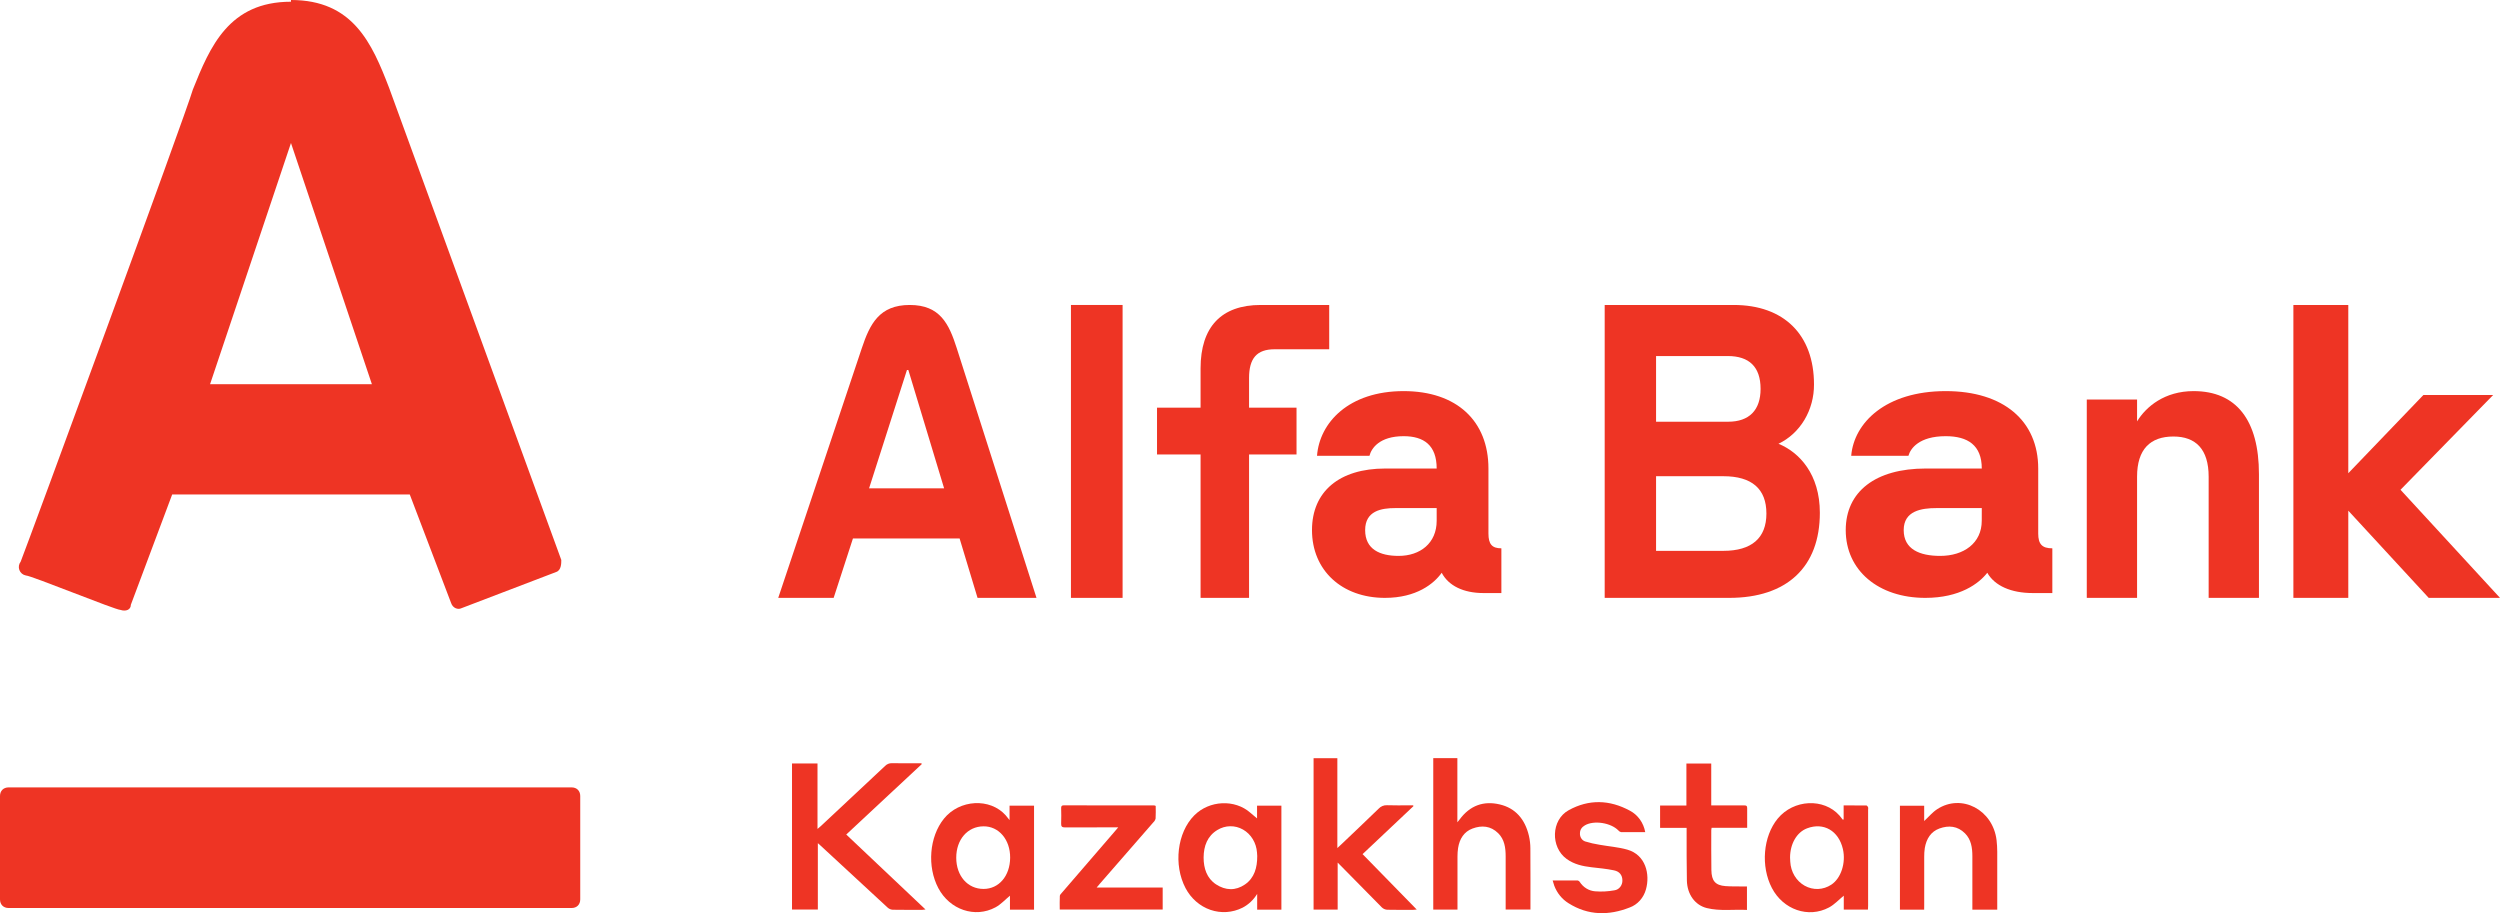
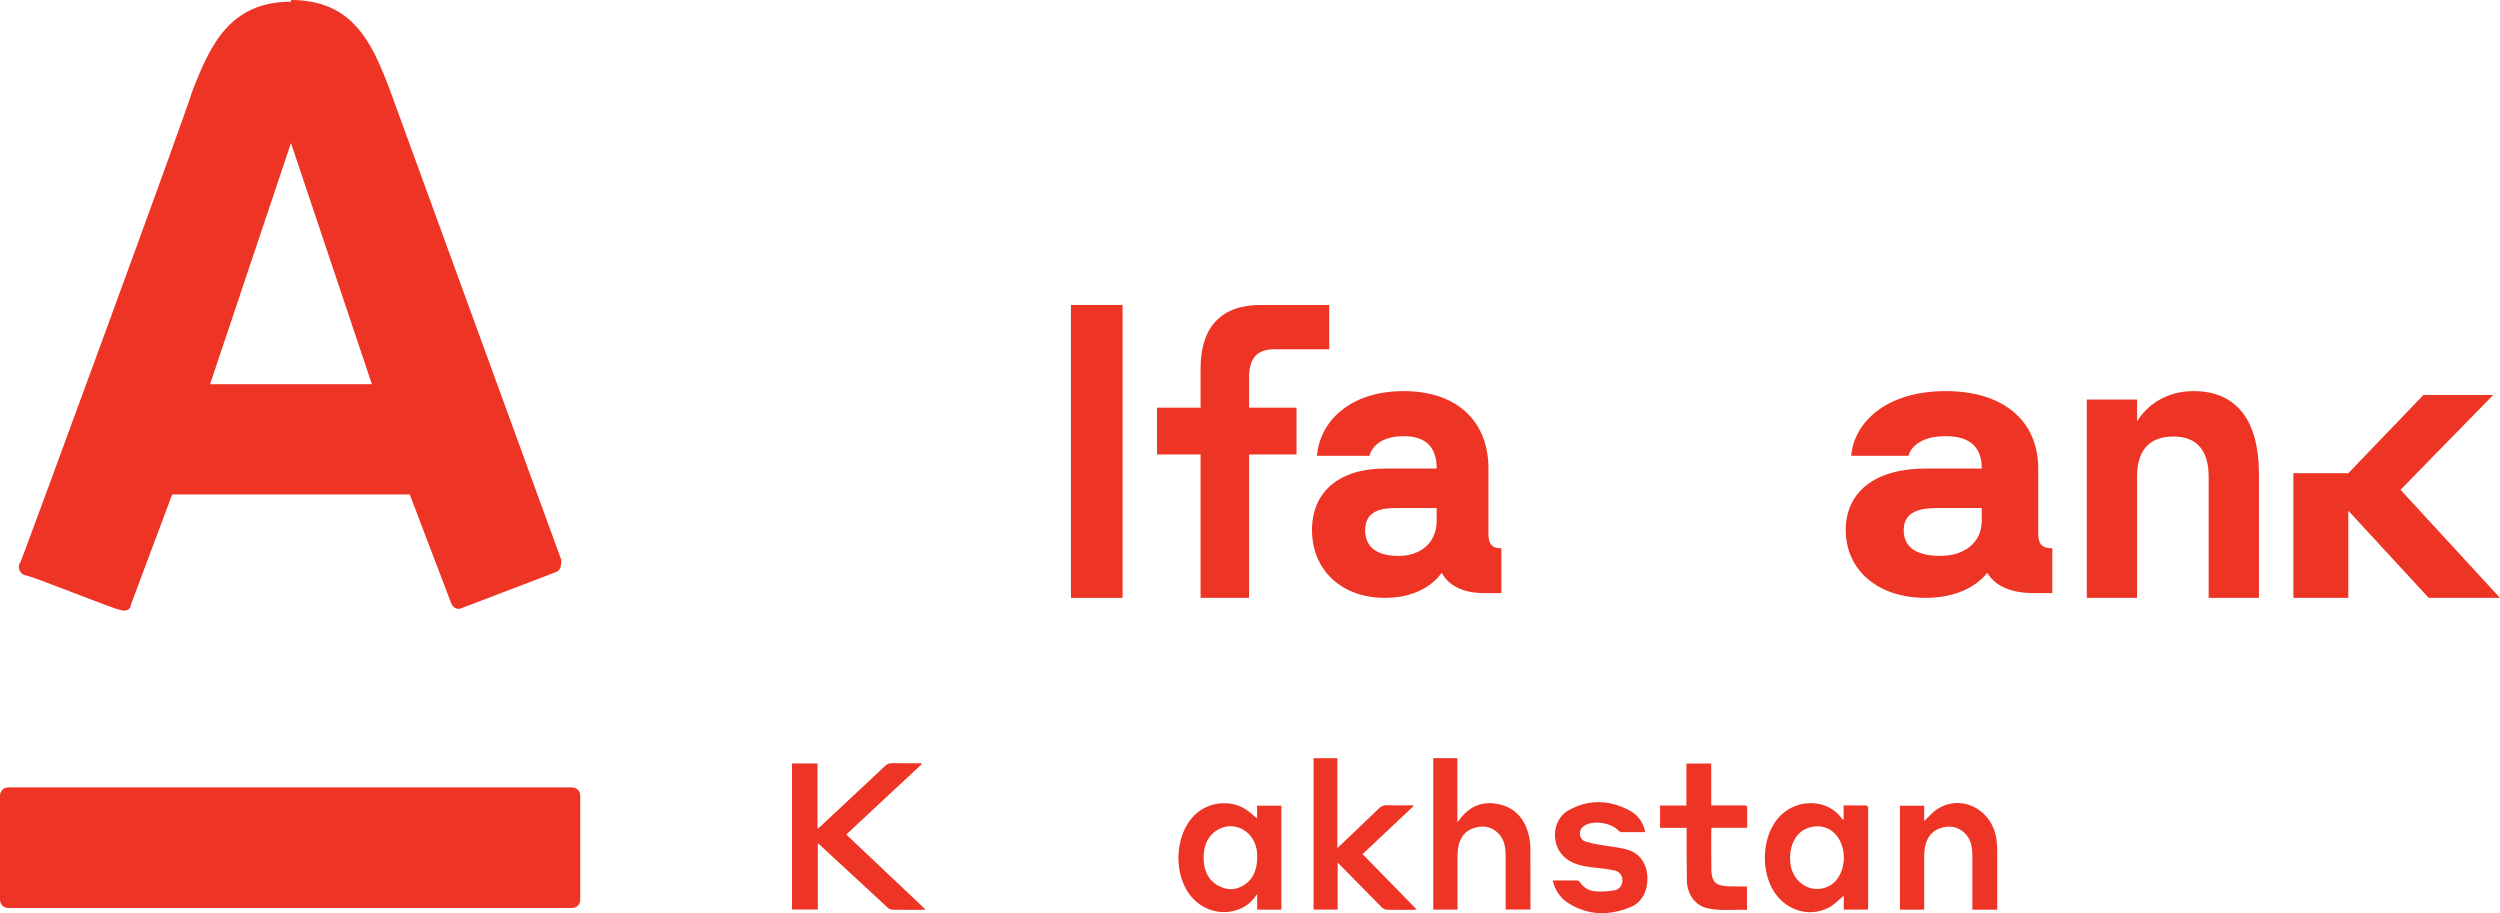
<svg xmlns="http://www.w3.org/2000/svg" width="167" height="61" viewBox="0 0 167 61" fill="none">
-   <path d="M153.198 20.372V39.938H156.866V34.113L162.238 39.938H167L160.354 32.717L166.542 26.387H161.882L156.866 31.611V20.372H153.198Z" fill="#EE3424" />
+   <path d="M153.198 20.372V39.938H156.866V34.113L162.238 39.938H167L160.354 32.717L166.542 26.387H161.882L156.866 31.611H153.198Z" fill="#EE3424" />
  <path d="M146.534 26.126C144.599 26.126 143.361 27.16 142.756 28.148V26.689H139.397V39.938H142.756V31.842C142.756 30.007 143.643 29.159 145.183 29.159C146.676 29.159 147.538 30.007 147.538 31.842V39.938H150.898V31.678C150.898 28.054 149.381 26.126 146.534 26.126Z" fill="#EE3424" />
  <path d="M83.437 25.257C83.437 23.934 83.953 23.331 85.146 23.331H88.791V20.372H84.216C81.585 20.372 80.198 21.839 80.198 24.608V27.231H77.289V30.36H80.198V39.938H83.437V30.36H86.608V27.231H83.437V25.257Z" fill="#EE3424" />
  <path d="M74.989 20.372H71.539V39.938H74.989V20.372Z" fill="#EE3424" />
-   <path d="M63.911 23.258C63.395 21.645 62.803 20.372 60.772 20.372C58.741 20.372 58.109 21.639 57.569 23.258L51.986 39.938H55.688L56.976 35.971H64.102L65.3 39.938H69.238L63.911 23.258ZM58.054 32.622L60.584 24.717H60.678L63.067 32.622H58.054Z" fill="#EE3424" />
  <path d="M136.153 35.642V31.297C136.153 28.125 133.848 26.126 129.973 26.126C125.967 26.126 123.844 28.239 123.661 30.446H127.484C127.616 29.964 128.192 29.137 129.973 29.137C131.44 29.137 132.383 29.734 132.383 31.297H128.636C125.284 31.297 123.295 32.836 123.295 35.411C123.295 38.099 125.472 39.938 128.611 39.938C130.916 39.938 132.191 38.983 132.75 38.261C133.247 39.134 134.347 39.616 135.787 39.616H137.096V36.628C136.415 36.628 136.153 36.352 136.153 35.64M132.381 34.789C132.381 36.284 131.176 37.134 129.605 37.134C128.242 37.134 127.167 36.698 127.167 35.411C127.167 34.123 128.347 33.94 129.368 33.94H132.383L132.381 34.789Z" fill="#EE3424" />
  <path d="M99.428 35.642V31.297C99.428 28.125 97.314 26.126 93.763 26.126C90.088 26.126 88.144 28.239 87.977 30.446H91.481C91.602 29.964 92.13 29.137 93.763 29.137C95.107 29.137 95.97 29.734 95.97 31.297H92.537C89.463 31.297 87.641 32.836 87.641 35.411C87.641 38.099 89.636 39.938 92.514 39.938C94.627 39.938 95.795 38.983 96.306 38.261C96.763 39.134 97.772 39.616 99.091 39.616H100.292V36.628C99.668 36.628 99.428 36.352 99.428 35.64M95.97 34.789C95.97 36.284 94.867 37.134 93.427 37.134C92.178 37.134 91.192 36.698 91.192 35.411C91.192 34.123 92.274 33.94 93.209 33.94H95.97V34.789Z" fill="#EE3424" />
-   <path d="M118.803 29.643C119.513 29.305 120.115 28.75 120.537 28.046C120.958 27.342 121.18 26.519 121.175 25.68C121.175 22.366 119.172 20.372 115.808 20.372H107.193V39.938H115.507C119.378 39.938 121.566 37.87 121.566 34.254C121.566 31.687 120.207 30.218 118.801 29.643M110.625 23.784H115.417C116.846 23.784 117.607 24.508 117.607 25.978C117.607 27.398 116.846 28.171 115.441 28.171H110.625V23.784ZM123.295 36.797H110.625V31.811H115.117C117.028 31.811 117.996 32.659 117.996 34.304C117.996 35.949 117.006 36.797 115.117 36.797" fill="#EE3424" />
  <path d="M19.437 0C23.578 0 24.843 2.877 25.993 5.87L37.495 37.406C37.495 37.636 37.495 38.096 37.149 38.211L30.824 40.628C30.594 40.743 30.249 40.628 30.134 40.283L27.373 33.032H11.501L8.741 40.398C8.741 40.743 8.396 40.858 8.051 40.743C7.706 40.743 2.07 38.441 1.725 38.441C1.628 38.423 1.538 38.38 1.462 38.316C1.387 38.253 1.329 38.171 1.294 38.078C1.259 37.986 1.249 37.886 1.264 37.788C1.279 37.691 1.319 37.599 1.38 37.521C1.84 36.37 12.421 7.596 12.882 5.985C14.032 3.108 15.297 0.115 19.437 0.115V0ZM0.575 52.598C0.23 52.598 0 52.828 0 53.174V60.079C0 60.425 0.23 60.655 0.575 60.655H38.185C38.53 60.655 38.76 60.425 38.76 60.079V53.174C38.76 52.828 38.53 52.598 38.185 52.598H0.575ZM19.437 9.553L14.032 25.666H24.843L19.437 9.553Z" fill="#EE3424" />
  <path d="M61.575 51.042L56.529 55.746L61.825 60.754C61.733 60.764 61.675 60.777 61.616 60.777C60.956 60.777 60.295 60.784 59.635 60.771C59.511 60.764 59.393 60.715 59.297 60.63C57.806 59.258 56.317 57.883 54.832 56.502C54.778 56.451 54.722 56.404 54.632 56.323V60.757H52.906V51.001H54.609V55.373C54.715 55.283 54.781 55.23 54.843 55.172C56.27 53.839 57.696 52.505 59.12 51.169C59.18 51.107 59.251 51.058 59.329 51.026C59.406 50.994 59.489 50.979 59.572 50.981C60.231 50.994 60.889 50.986 61.549 50.986L61.575 51.042Z" fill="#EE3424" />
  <path d="M95.742 50.642H97.352V54.929C97.425 54.838 97.465 54.793 97.5 54.744C98.196 53.799 99.111 53.482 100.184 53.736C101.236 53.983 101.87 54.725 102.132 55.831C102.196 56.107 102.228 56.391 102.229 56.675C102.24 58.03 102.234 59.385 102.234 60.758H100.578V60.467C100.578 59.38 100.578 58.292 100.578 57.203C100.578 56.63 100.5 56.076 100.082 55.661C99.578 55.162 98.978 55.118 98.366 55.345C97.801 55.552 97.496 56.034 97.399 56.656C97.372 56.844 97.359 57.034 97.36 57.224C97.36 58.302 97.36 59.382 97.36 60.461V60.76H95.742V50.642Z" fill="#EE3424" />
  <path d="M123.155 54.743V53.8C123.678 53.8 124.176 53.8 124.674 53.806C124.714 53.806 124.77 53.876 124.79 53.926C124.799 53.977 124.799 54.029 124.79 54.079C124.79 56.22 124.79 58.361 124.79 60.501C124.79 60.585 124.783 60.669 124.779 60.763H123.164V59.831C122.836 60.097 122.538 60.427 122.178 60.618C120.796 61.355 119.117 60.764 118.363 59.319C117.608 57.874 117.773 55.872 118.75 54.684C119.813 53.394 121.825 53.295 122.876 54.477C122.952 54.564 123.02 54.658 123.092 54.749L123.155 54.743ZM119.576 57.284C119.576 57.378 119.584 57.474 119.59 57.568C119.608 57.901 119.706 58.223 119.874 58.503C120.043 58.783 120.276 59.011 120.552 59.166C120.828 59.32 121.136 59.395 121.447 59.384C121.758 59.372 122.061 59.274 122.326 59.1C122.979 58.677 123.319 57.639 123.106 56.718C122.822 55.494 121.82 54.914 120.713 55.332C120.029 55.59 119.579 56.36 119.576 57.284Z" fill="#EE3424" />
  <path d="M83.971 54.67V53.818H85.597V60.764H83.979V59.711C83.737 60.109 83.399 60.429 82.999 60.635C82.328 60.97 81.564 61.021 80.859 60.779C80.154 60.537 79.56 60.019 79.195 59.329C78.377 57.775 78.635 55.615 79.776 54.469C80.785 53.456 82.484 53.376 83.525 54.293C83.681 54.428 83.84 54.559 83.971 54.67ZM83.983 57.181C83.978 57.104 83.974 57.026 83.968 56.949C83.945 56.629 83.848 56.321 83.685 56.053C83.522 55.785 83.298 55.565 83.034 55.415C82.77 55.264 82.475 55.188 82.176 55.193C81.877 55.197 81.584 55.283 81.324 55.441C80.655 55.843 80.407 56.509 80.401 57.282C80.401 58.007 80.616 58.669 81.229 59.074C81.864 59.488 82.532 59.515 83.164 59.082C83.795 58.649 83.988 57.951 83.983 57.181Z" fill="#EE3424" />
-   <path d="M69.074 60.764H67.465V59.832C67.148 60.092 66.857 60.415 66.503 60.607C65.129 61.35 63.441 60.768 62.681 59.328C61.92 57.888 62.077 55.901 63.054 54.689C64.095 53.399 66.131 53.287 67.181 54.464C67.258 54.551 67.327 54.645 67.438 54.783V53.817H69.074V60.764ZM65.7 59.381C66.727 59.381 67.467 58.514 67.478 57.3C67.489 56.086 66.719 55.187 65.696 55.199C64.632 55.206 63.876 56.083 63.877 57.297C63.878 58.511 64.637 59.381 65.7 59.381Z" fill="#EE3424" />
  <path d="M91.02 57.056L94.638 60.758C94.535 60.767 94.468 60.777 94.403 60.777C93.822 60.777 93.242 60.786 92.662 60.771C92.531 60.763 92.407 60.709 92.309 60.616C91.385 59.684 90.471 58.752 89.554 57.82C89.502 57.768 89.45 57.716 89.356 57.621V60.762H87.747V50.648H89.335V56.649C89.46 56.534 89.529 56.47 89.6 56.404C90.431 55.612 91.265 54.824 92.091 54.021C92.163 53.943 92.25 53.882 92.346 53.842C92.442 53.801 92.544 53.784 92.647 53.789C93.154 53.809 93.663 53.795 94.169 53.795H94.399L94.419 53.85L91.02 57.056Z" fill="#EE3424" />
-   <path d="M74.698 55.266H74.378C73.299 55.266 72.219 55.266 71.14 55.272C70.937 55.272 70.875 55.208 70.885 54.994C70.901 54.658 70.892 54.321 70.885 53.984C70.885 53.855 70.92 53.797 71.05 53.797C73.073 53.801 75.095 53.803 77.116 53.803C77.145 53.809 77.174 53.819 77.201 53.834C77.201 54.114 77.214 54.397 77.194 54.679C77.169 54.777 77.118 54.864 77.045 54.93C75.853 56.3 74.66 57.669 73.467 59.037C73.408 59.105 73.351 59.175 73.255 59.289H77.667V60.757H70.791C70.791 60.458 70.78 60.149 70.797 59.844C70.802 59.765 70.894 59.687 70.948 59.619L74.456 55.551C74.521 55.477 74.585 55.4 74.698 55.266Z" fill="#EE3424" />
  <path d="M103.718 58.817C104.299 58.817 104.843 58.817 105.389 58.817C105.415 58.821 105.441 58.831 105.463 58.846C105.486 58.861 105.506 58.881 105.521 58.904C105.638 59.087 105.791 59.24 105.971 59.35C106.15 59.46 106.351 59.525 106.557 59.54C106.987 59.574 107.418 59.551 107.843 59.473C107.994 59.453 108.132 59.373 108.231 59.248C108.33 59.124 108.382 58.965 108.376 58.803C108.371 58.464 108.19 58.213 107.809 58.138C107.312 58.034 106.806 57.989 106.302 57.931C105.722 57.861 105.161 57.742 104.658 57.383C103.564 56.595 103.611 54.774 104.781 54.126C106.135 53.374 107.526 53.419 108.883 54.157C109.144 54.295 109.372 54.496 109.549 54.744C109.726 54.992 109.846 55.28 109.902 55.587C109.361 55.587 108.825 55.587 108.288 55.587C108.22 55.572 108.158 55.534 108.112 55.478C107.613 54.96 106.479 54.779 105.87 55.133C105.677 55.248 105.54 55.412 105.541 55.664C105.534 55.783 105.564 55.9 105.626 55.998C105.688 56.097 105.779 56.17 105.884 56.207C106.2 56.304 106.521 56.378 106.846 56.429C107.463 56.54 108.097 56.584 108.699 56.754C109.941 57.105 110.23 58.403 109.951 59.406C109.874 59.686 109.736 59.943 109.547 60.154C109.358 60.365 109.125 60.525 108.867 60.619C107.473 61.167 106.093 61.166 104.777 60.335C104.346 60.069 104.011 59.657 103.824 59.164C103.792 59.056 103.763 58.952 103.718 58.817Z" fill="#EE3424" />
  <path d="M128.534 60.764H126.915V53.825H128.535V54.845C128.825 54.578 129.082 54.263 129.405 54.053C131.035 52.991 133.129 54.093 133.371 56.125C133.4 56.382 133.415 56.64 133.416 56.899C133.416 58.09 133.416 59.281 133.416 60.472V60.766H131.754V60.482C131.754 59.385 131.754 58.289 131.754 57.192C131.754 56.629 131.674 56.083 131.266 55.672C130.767 55.169 130.168 55.121 129.554 55.343C128.985 55.55 128.684 56.025 128.577 56.646C128.548 56.842 128.535 57.04 128.537 57.239C128.537 58.318 128.537 59.397 128.537 60.477L128.534 60.764Z" fill="#EE3424" />
  <path d="M112.666 55.303H110.894V53.808H112.652V51.005H114.311V53.802H115.516C115.854 53.802 116.193 53.802 116.531 53.802C116.645 53.802 116.713 53.827 116.711 53.971C116.706 54.401 116.711 54.832 116.711 55.297H114.335C114.325 55.349 114.318 55.401 114.313 55.453C114.313 56.343 114.306 57.231 114.32 58.121C114.331 58.846 114.587 59.14 115.264 59.192C115.651 59.221 116.038 59.209 116.424 59.215H116.697V60.783C115.795 60.737 114.9 60.876 114.018 60.66C113.238 60.468 112.707 59.757 112.684 58.824C112.66 57.764 112.67 56.701 112.666 55.639C112.665 55.536 112.666 55.434 112.666 55.303Z" fill="#EE3424" />
</svg>